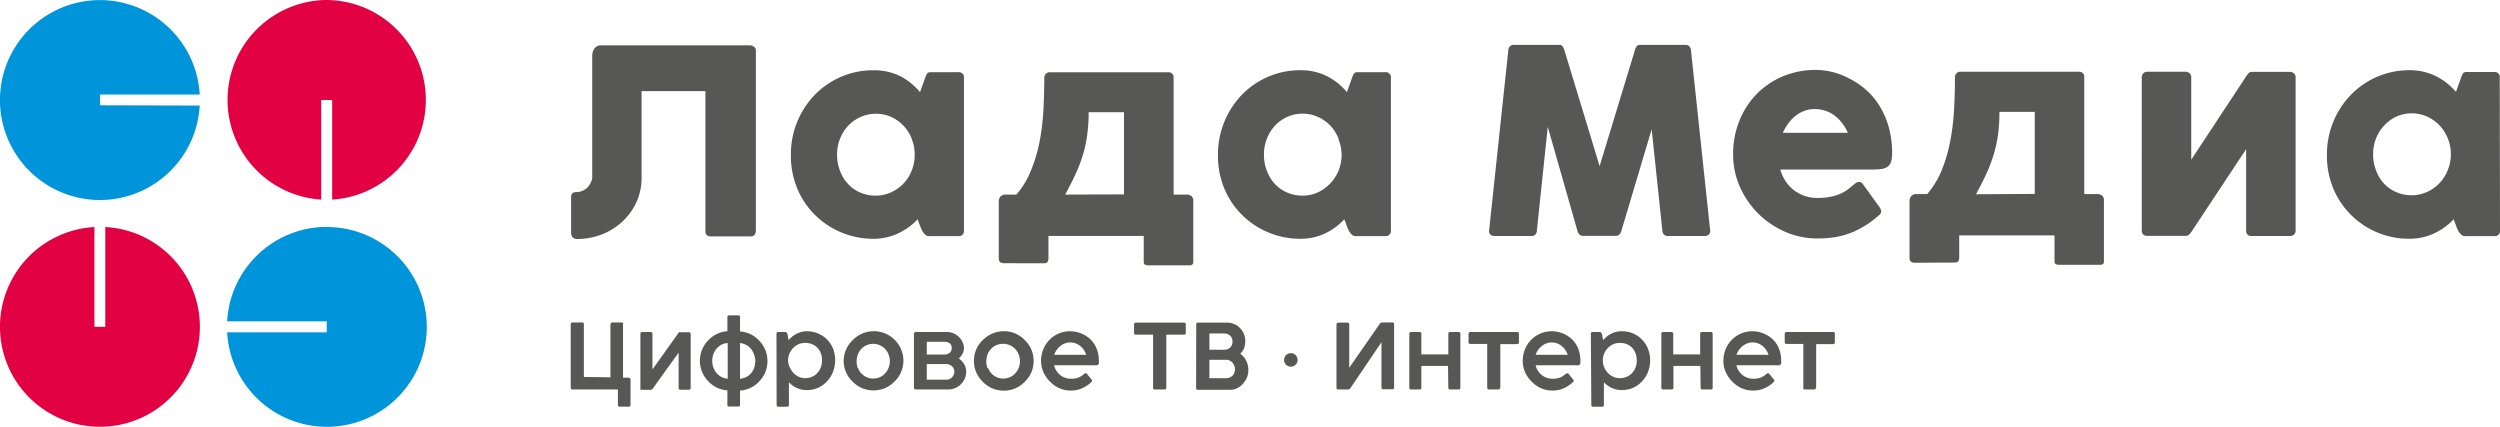
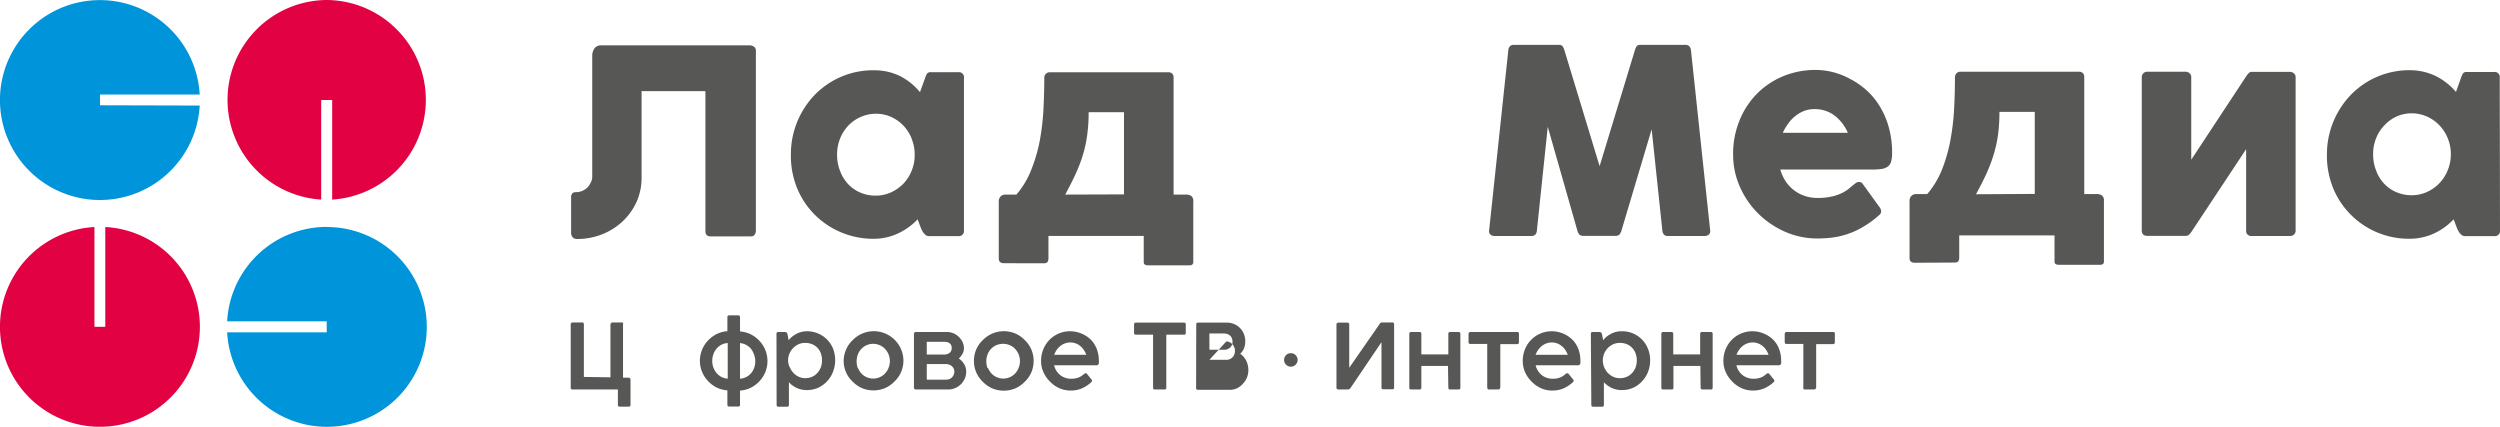
<svg xmlns="http://www.w3.org/2000/svg" viewBox="0 0 379.92 64.85">
  <defs>
    <style>.cls-1{fill:#0095da;}.cls-2{fill:#e20143;}.cls-3{fill:#575756;}</style>
  </defs>
  <g id="Слой_2" data-name="Слой 2">
    <g id="Слой_1-2" data-name="Слой 1">
      <path class="cls-1" d="M15.2,16V14.37H30.35a15.19,15.19,0,1,0,0,1.67Z" />
      <path class="cls-2" d="M49.65,0a15.18,15.18,0,0,0-.84,30.33V15.2h1.67V30.33A15.18,15.18,0,0,0,49.65,0Z" />
      <path class="cls-2" d="M16,34.5V49.66H14.35V34.5a15.19,15.19,0,1,0,1.67,0Z" />
      <path class="cls-1" d="M49.66,34.48A15.17,15.17,0,0,0,34.52,48.83H49.65V50.5H34.52a15.18,15.18,0,1,0,15.14-16Z" />
      <path class="cls-3" d="M90,8.54a2,2,0,0,1,.34-1.19,1.25,1.25,0,0,1,1.08-.46h22.47a1.12,1.12,0,0,1,.68.2.72.72,0,0,1,.3.63V35.06a1,1,0,0,1-.2.62.61.61,0,0,1-.51.24H108a.86.86,0,0,1-.6-.19.92.92,0,0,1-.2-.67V13.85h-9.7V27a8.93,8.93,0,0,1-.75,3.65,9.25,9.25,0,0,1-2.08,2.94,9.81,9.81,0,0,1-3.12,2,10.38,10.38,0,0,1-3.88.73.82.82,0,0,1-.64-.26,1,1,0,0,1-.24-.72V29.85a.86.86,0,0,1,.15-.41q.13-.24.63-.24a2.36,2.36,0,0,0,.87-.17,2.56,2.56,0,0,0,.76-.47,2.22,2.22,0,0,0,.51-.7A2,2,0,0,0,90,27Z" />
      <path class="cls-3" d="M146.49,35a.77.77,0,0,1-.87.88h-4.46a.8.8,0,0,1-.54-.2,2.24,2.24,0,0,1-.41-.5,3.77,3.77,0,0,1-.29-.61c-.09-.21-.15-.39-.21-.54l-.26-.7a9.7,9.7,0,0,1-3.06,2.18,8.77,8.77,0,0,1-3.68.78,12.62,12.62,0,0,1-4.74-.92,12.34,12.34,0,0,1-6.78-6.64,13,13,0,0,1-1-5.23,13,13,0,0,1,3.61-9.07,12.38,12.38,0,0,1,4-2.75,12.21,12.21,0,0,1,5-1,8.91,8.91,0,0,1,4,.89A9.69,9.69,0,0,1,139.81,14l.78-2.16a3.42,3.42,0,0,1,.3-.67.69.69,0,0,1,.57-.2h4.16a.77.77,0,0,1,.87.87Zm-7.93-13.9a6.32,6.32,0,0,0-1.26-2,6.19,6.19,0,0,0-1.89-1.34,5.76,5.76,0,0,0-4.58,0A5.89,5.89,0,0,0,129,19,6.24,6.24,0,0,0,127.69,21a6.43,6.43,0,0,0-.48,2.52,6.55,6.55,0,0,0,.45,2.45,6,6,0,0,0,1.22,2,5.51,5.51,0,0,0,1.85,1.29,5.83,5.83,0,0,0,2.32.47,5.68,5.68,0,0,0,2.36-.5,6.33,6.33,0,0,0,1.89-1.33,6.21,6.21,0,0,0,1.26-2A6.14,6.14,0,0,0,139,23.5,6.05,6.05,0,0,0,138.56,21.14Z" />
      <path class="cls-3" d="M152.59,40c-.54,0-.81-.24-.81-.71V30.67a1.1,1.1,0,0,1,.28-.82,1.05,1.05,0,0,1,.78-.28h1.62a13,13,0,0,0,2.24-3.72A23.93,23.93,0,0,0,158,21.44a36.69,36.69,0,0,0,.57-4.79c.08-1.65.13-3.27.13-4.86a.84.84,0,0,1,.22-.55.8.8,0,0,1,.63-.26h17.94a.83.83,0,0,1,.66.22.76.76,0,0,1,.2.51V29.57h1.85a1.41,1.41,0,0,1,.84.21,1,1,0,0,1,.3.89v9.16c0,.32-.19.49-.57.49H174.5c-.46,0-.69-.16-.69-.47v-4H159.33V39.3a1.23,1.23,0,0,1-.11.47c-.08.16-.28.24-.62.24Zm18.22-10.46V17.05h-5.37a25.07,25.07,0,0,1-.21,3.37,18.56,18.56,0,0,1-.63,3,21.37,21.37,0,0,1-1.1,2.92c-.44,1-1,2.06-1.62,3.23Z" />
-       <path class="cls-3" d="M211.37,35a.78.78,0,0,1-.88.88H206a.84.84,0,0,1-.54-.2,2.55,2.55,0,0,1-.41-.5,4.85,4.85,0,0,1-.29-.61c-.08-.21-.15-.39-.2-.54l-.27-.7a9.55,9.55,0,0,1-3,2.18,8.79,8.79,0,0,1-3.69.78,12.53,12.53,0,0,1-4.73-.92,12.34,12.34,0,0,1-6.78-6.64,12.88,12.88,0,0,1-1-5.23,13.08,13.08,0,0,1,3.61-9.07,12.34,12.34,0,0,1,8.93-3.76,8.88,8.88,0,0,1,4,.89A9.72,9.72,0,0,1,204.69,14l.77-2.16a2.85,2.85,0,0,1,.31-.67.66.66,0,0,1,.57-.2h4.15a.78.78,0,0,1,.88.87Zm-7.94-13.9a6.15,6.15,0,0,0-1.26-2,6,6,0,0,0-1.89-1.34A5.74,5.74,0,0,0,193.85,19,6.1,6.1,0,0,0,192.56,21a6.43,6.43,0,0,0-.48,2.52,6.55,6.55,0,0,0,.45,2.45,6.19,6.19,0,0,0,1.22,2,5.55,5.55,0,0,0,1.86,1.29,5.8,5.8,0,0,0,2.32.47,5.63,5.63,0,0,0,2.35-.5,6.26,6.26,0,0,0,3.15-8Z" />
      <path class="cls-3" d="M235.21,19.27,233.56,35a1,1,0,0,1-.23.64.78.78,0,0,1-.62.22h-5.56a.92.92,0,0,1-.66-.22.7.7,0,0,1-.19-.64l2.91-27.3a1.07,1.07,0,0,1,.23-.65.79.79,0,0,1,.62-.23h6.84a.64.64,0,0,1,.57.22,2.64,2.64,0,0,1,.29.66l5.33,17.55,5.34-17.55a2.69,2.69,0,0,1,.28-.66.66.66,0,0,1,.57-.22h6.84a.77.77,0,0,1,.62.23,1.14,1.14,0,0,1,.24.65L259.89,35a.72.72,0,0,1-.19.64.93.93,0,0,1-.67.22h-5.55a.75.75,0,0,1-.62-.22,1.08,1.08,0,0,1-.24-.64L251,19.65l-4.56,15.29a1.78,1.78,0,0,1-.34.71.83.83,0,0,1-.61.19h-4.85a.85.85,0,0,1-.62-.19,1.55,1.55,0,0,1-.34-.71Z" />
      <path class="cls-3" d="M282.52,27.65a.65.65,0,0,1,.55.29l2.5,3.46a1.29,1.29,0,0,1,.31.72.8.8,0,0,1-.35.6,14.71,14.71,0,0,1-2.42,1.77,12,12,0,0,1-2.36,1.08,11.64,11.64,0,0,1-2.31.53,17.44,17.44,0,0,1-2.28.14,12.06,12.06,0,0,1-4.84-1,13.49,13.49,0,0,1-4.08-2.74,13.17,13.17,0,0,1-2.81-4.06,12,12,0,0,1-1.05-5,13.23,13.23,0,0,1,.92-5,12.31,12.31,0,0,1,2.57-4.06,12.06,12.06,0,0,1,4-2.75,12.73,12.73,0,0,1,5.11-1,10.57,10.57,0,0,1,2.47.31,10.91,10.91,0,0,1,2.6,1,12,12,0,0,1,2.46,1.65A10.88,10.88,0,0,1,285.57,16,12.57,12.57,0,0,1,287,19.22a14.29,14.29,0,0,1,.54,4.08,4.44,4.44,0,0,1-.16,1.28,1.38,1.38,0,0,1-.51.74,2.1,2.1,0,0,1-.9.35,8.6,8.6,0,0,1-1.35.09H270.55a6.49,6.49,0,0,0,.81,1.79,5.63,5.63,0,0,0,2.89,2.22,5.87,5.87,0,0,0,1.87.31,9.9,9.9,0,0,0,2.32-.23,6.56,6.56,0,0,0,1.56-.56,5.42,5.42,0,0,0,1.09-.72c.3-.26.6-.5.9-.73A.86.86,0,0,1,282.52,27.65Zm-8.35-10.79a4.85,4.85,0,0,0-1.34.78,5.33,5.33,0,0,0-1.08,1.14,7.78,7.78,0,0,0-.82,1.4h9.88a6.51,6.51,0,0,0-2.08-2.67,5,5,0,0,0-3-.93A4.29,4.29,0,0,0,274.17,16.86Z" />
      <path class="cls-3" d="M291,39.93c-.54,0-.81-.24-.81-.71V30.59a1.1,1.1,0,0,1,.28-.82,1.05,1.05,0,0,1,.78-.28h1.63a13.41,13.41,0,0,0,2.24-3.72,23.92,23.92,0,0,0,1.27-4.41,36.9,36.9,0,0,0,.57-4.79c.09-1.65.13-3.27.13-4.86a.84.84,0,0,1,.22-.55.8.8,0,0,1,.63-.26h17.94a.83.83,0,0,1,.66.22.76.76,0,0,1,.2.51V29.49h1.85a1.41,1.41,0,0,1,.84.21,1,1,0,0,1,.3.89v9.16c0,.32-.19.49-.57.49h-6.25c-.46,0-.69-.16-.69-.47v-4H297.74v3.42a1.23,1.23,0,0,1-.11.47c-.08.16-.28.24-.62.24Zm18.22-10.46V17h-5.37a26.69,26.69,0,0,1-.2,3.37,19.6,19.6,0,0,1-.64,3,23.25,23.25,0,0,1-1.09,2.92c-.45,1-1,2.06-1.63,3.23Z" />
      <path class="cls-3" d="M333,24.27l8.38-12.72a2.78,2.78,0,0,1,.4-.48.6.6,0,0,1,.4-.15H348a.92.92,0,0,1,.58.21.75.75,0,0,1,.28.64V35a.8.8,0,0,1-.86.86h-5.8a.76.76,0,0,1-.86-.86V22.67L333,35.27a3,3,0,0,1-.37.43.82.82,0,0,1-.53.14H326.3c-.55,0-.82-.29-.82-.86V11.75a.84.84,0,0,1,.25-.62.85.85,0,0,1,.61-.23h5.8a.94.94,0,0,1,.58.21.78.78,0,0,1,.28.64Z" />
      <path class="cls-3" d="M379.92,35a.78.78,0,0,1-.88.88h-4.46a.8.8,0,0,1-.54-.21,2,2,0,0,1-.4-.49,3.54,3.54,0,0,1-.3-.62l-.2-.53-.27-.7a9.55,9.55,0,0,1-3.05,2.18,8.78,8.78,0,0,1-3.69.77,12.41,12.41,0,0,1-11.51-7.55,13.05,13.05,0,0,1-1-5.23,13,13,0,0,1,3.62-9.07,12.34,12.34,0,0,1,8.92-3.76,9,9,0,0,1,4,.89,9.69,9.69,0,0,1,3.07,2.41l.77-2.16a2.85,2.85,0,0,1,.31-.67.66.66,0,0,1,.57-.2H379a.77.77,0,0,1,.88.87ZM372,21.06a6.35,6.35,0,0,0-1.27-2,6,6,0,0,0-1.89-1.34,5.74,5.74,0,0,0-4.57-.05A5.78,5.78,0,0,0,362.4,19a5.91,5.91,0,0,0-1.28,1.94,6.43,6.43,0,0,0-.48,2.52,6.55,6.55,0,0,0,.45,2.45,5.86,5.86,0,0,0,1.22,2,5.41,5.41,0,0,0,1.85,1.29,5.8,5.8,0,0,0,2.32.47,5.6,5.6,0,0,0,2.35-.5,6,6,0,0,0,1.89-1.34,6.08,6.08,0,0,0,1.27-2,6.33,6.33,0,0,0,.46-2.37A6.24,6.24,0,0,0,372,21.06Z" />
      <path class="cls-3" d="M92.77,57.34v-8a.26.26,0,0,1,.07-.19A.22.22,0,0,1,93,49h1.48c.1,0,.17,0,.2.08a.33.33,0,0,1,0,.21v8.1h.75a.45.45,0,0,1,.28.07.34.34,0,0,1,.11.29v3.77a.29.29,0,0,1-.08.21.28.28,0,0,1-.21.07H94.18a.25.25,0,0,1-.21-.07.28.28,0,0,1-.07-.21V59.19H87a.24.24,0,0,1-.27-.27V49.31a.32.32,0,0,1,.07-.2A.23.23,0,0,1,87,49h1.46c.18,0,.27.09.27.28v8Z" />
-       <path class="cls-3" d="M99.24,59a1,1,0,0,1-.16.18.29.29,0,0,1-.19.06H97.47c-.09,0-.14,0-.15-.07a.91.91,0,0,1,0-.21V50.73a.26.26,0,0,1,.07-.2.28.28,0,0,1,.2-.08h1.3a.24.24,0,0,1,.18.07.29.29,0,0,1,.08.21v5.41l3.93-5.5a.69.69,0,0,1,.13-.15.2.2,0,0,1,.14,0h1.34a.28.28,0,0,1,.19.07.29.29,0,0,1,.08.21v8.18a.3.3,0,0,1-.07.2.26.26,0,0,1-.2.08h-1.29c-.18,0-.27-.09-.27-.28V53.58Z" />
      <path class="cls-3" d="M110.54,59.32a4.52,4.52,0,0,1-1.64-.43,4.73,4.73,0,0,1-1.32-1,4.41,4.41,0,0,1-.89-1.39,4.42,4.42,0,0,1,0-3.35,4.36,4.36,0,0,1,.89-1.38,4.73,4.73,0,0,1,1.32-1,4.34,4.34,0,0,1,1.64-.44V48.19a.25.25,0,0,1,.08-.2.28.28,0,0,1,.19-.07h1.39a.26.26,0,0,1,.19.08.25.25,0,0,1,.07.19v2.18a4.34,4.34,0,0,1,1.64.44,4.64,4.64,0,0,1,1.32,1,4.72,4.72,0,0,1,.89,1.39,4.52,4.52,0,0,1,0,3.34,4.54,4.54,0,0,1-.89,1.38,4.46,4.46,0,0,1-1.32,1,4.53,4.53,0,0,1-1.64.44V61.5c0,.19-.08.28-.26.28h-1.39c-.18,0-.27-.09-.27-.28Zm-2.13-3.49a2.69,2.69,0,0,0,.46.83,2.62,2.62,0,0,0,.72.6,2.7,2.7,0,0,0,1,.29V52.13a2.5,2.5,0,0,0-1,.28,2.62,2.62,0,0,0-.72.6,2.69,2.69,0,0,0-.46.83,3,3,0,0,0,0,2Zm6.16-2a2.88,2.88,0,0,0-.45-.83,2.55,2.55,0,0,0-.72-.58,2.59,2.59,0,0,0-.94-.29v5.43a2.64,2.64,0,0,0,1-.29,2.54,2.54,0,0,0,.71-.59,2.43,2.43,0,0,0,.45-.82,3.11,3.11,0,0,0,.16-1A3,3,0,0,0,114.57,53.82Z" />
      <path class="cls-3" d="M118,50.74c0-.19.09-.29.28-.29h1a.38.38,0,0,1,.28.11.6.6,0,0,1,.13.29l.15.85a3.91,3.91,0,0,1,1.26-1,3.46,3.46,0,0,1,1.55-.36,4.29,4.29,0,0,1,3,1.22,4.42,4.42,0,0,1,.94,1.4,4.91,4.91,0,0,1,0,3.54,4.27,4.27,0,0,1-.89,1.43,4.32,4.32,0,0,1-1.37,1,4.24,4.24,0,0,1-1.73.35,3.58,3.58,0,0,1-1.51-.32,3.7,3.7,0,0,1-1.2-.87v3.43c0,.19-.09.29-.28.29H118.3c-.19,0-.28-.1-.28-.29Zm2,5a2.76,2.76,0,0,0,.52.87,2.65,2.65,0,0,0,.81.62,2.37,2.37,0,0,0,1.07.24,2.52,2.52,0,0,0,1-.21,2.27,2.27,0,0,0,.81-.58,2.59,2.59,0,0,0,.53-.86,3.06,3.06,0,0,0,.18-1.06,3.3,3.3,0,0,0-.17-1.05,2.56,2.56,0,0,0-.51-.84,2.49,2.49,0,0,0-.81-.56,2.83,2.83,0,0,0-1.07-.2,2.47,2.47,0,0,0-1.07.23,2.75,2.75,0,0,0-1.53,2.42A2.59,2.59,0,0,0,120,55.79Z" />
      <path class="cls-3" d="M128.59,53.1a4.24,4.24,0,0,1,1-1.42,4.47,4.47,0,0,1,4.93-1,4.5,4.5,0,0,1,2.41,2.39,4.38,4.38,0,0,1,0,3.48,4.31,4.31,0,0,1-1,1.43,4.62,4.62,0,0,1-1.44,1,4.55,4.55,0,0,1-3.5,0,4.58,4.58,0,0,1-1.43-1,4.29,4.29,0,0,1-1-1.43,4.23,4.23,0,0,1-.35-1.74A4.28,4.28,0,0,1,128.59,53.1Zm1.78,2.79a2.7,2.7,0,0,0,.52.85,2.36,2.36,0,0,0,.81.58,2.46,2.46,0,0,0,1,.21,2.54,2.54,0,0,0,1-.21,2.4,2.4,0,0,0,.81-.58,2.59,2.59,0,0,0,.53-.86,2.73,2.73,0,0,0,.19-1,2.78,2.78,0,0,0-.19-1,2.61,2.61,0,0,0-.53-.84,2.4,2.4,0,0,0-.82-.58,2.5,2.5,0,0,0-1-.21,2.46,2.46,0,0,0-1,.21,2.43,2.43,0,0,0-.8.57,2.55,2.55,0,0,0-.53.85,3.09,3.09,0,0,0,0,2.08Z" />
      <path class="cls-3" d="M146.26,53.79a3.09,3.09,0,0,1-.55.69,2.83,2.83,0,0,1,.82.87,2.19,2.19,0,0,1,.3,1.15,2.66,2.66,0,0,1-.2,1,2.93,2.93,0,0,1-.57.86,2.7,2.7,0,0,1-.87.6,2.64,2.64,0,0,1-1.1.23h-4.86c-.23,0-.34-.11-.34-.32V50.79a.3.3,0,0,1,.34-.34h4.66a2.64,2.64,0,0,1,1,.2A2.67,2.67,0,0,1,146.28,52a2.18,2.18,0,0,1,.21.93A1.79,1.79,0,0,1,146.26,53.79Zm-1.72-1.34a.75.75,0,0,0-.24-.29,1.09,1.09,0,0,0-.36-.17,2.16,2.16,0,0,0-.46-.05h-2.64v1.94h2.63a1.36,1.36,0,0,0,.83-.25.9.9,0,0,0,.33-.76A.93.93,0,0,0,144.54,52.45Zm-3.7,2.88V57.7h2.95a1.36,1.36,0,0,0,.51-.1,1.3,1.3,0,0,0,.4-.28,1.41,1.41,0,0,0,.24-.39,1.27,1.27,0,0,0,.09-.47,1,1,0,0,0-.11-.47,1.08,1.08,0,0,0-.28-.35,1.23,1.23,0,0,0-.4-.23,1.19,1.19,0,0,0-.45-.08Z" />
      <path class="cls-3" d="M148.36,53.1a4.24,4.24,0,0,1,1-1.42,4.47,4.47,0,0,1,4.93-1,4.43,4.43,0,0,1,1.44,1,4.61,4.61,0,0,1,1,1.43,4.5,4.5,0,0,1,0,3.48,4.49,4.49,0,0,1-1,1.43,4.62,4.62,0,0,1-1.44,1,4.55,4.55,0,0,1-3.5,0,4.58,4.58,0,0,1-1.43-1,4.29,4.29,0,0,1-1-1.43,4.23,4.23,0,0,1-.35-1.74A4.28,4.28,0,0,1,148.36,53.1Zm1.78,2.79a2.7,2.7,0,0,0,.52.85,2.36,2.36,0,0,0,.81.58,2.46,2.46,0,0,0,1,.21,2.54,2.54,0,0,0,1-.21,2.4,2.4,0,0,0,.81-.58,2.59,2.59,0,0,0,.53-.86,2.73,2.73,0,0,0,.19-1,2.78,2.78,0,0,0-.19-1,2.61,2.61,0,0,0-.53-.84,2.4,2.4,0,0,0-.82-.58,2.63,2.63,0,0,0-2.06,0,2.43,2.43,0,0,0-.8.57,2.55,2.55,0,0,0-.53.85,3.09,3.09,0,0,0,0,2.08Z" />
      <path class="cls-3" d="M165,56.73l.08,0a.16.16,0,0,1,.08.06l.7.86a.27.27,0,0,1,0,.41,5.17,5.17,0,0,1-1.54,1,4.3,4.3,0,0,1-1.61.29A4.16,4.16,0,0,1,161,59a4.45,4.45,0,0,1-1.42-1,4.51,4.51,0,0,1-1-1.42,4.09,4.09,0,0,1-.37-1.74,4.57,4.57,0,0,1,.33-1.74,4.45,4.45,0,0,1,.92-1.43,4.36,4.36,0,0,1,3.18-1.33,4.23,4.23,0,0,1,1,.12,4.64,4.64,0,0,1,1,.36,4.77,4.77,0,0,1,.91.6,3.62,3.62,0,0,1,.74.86,4.25,4.25,0,0,1,.51,1.14,4.83,4.83,0,0,1,.19,1.42,1.73,1.73,0,0,1,0,.36.36.36,0,0,1-.11.21.35.35,0,0,1-.21.1,1.69,1.69,0,0,1-.35,0h-6.13a2.68,2.68,0,0,0,.93,1.49,2.43,2.43,0,0,0,.76.41,2.64,2.64,0,0,0,.89.15,3.37,3.37,0,0,0,.77-.08,2.43,2.43,0,0,0,.56-.2,2.17,2.17,0,0,0,.42-.27l.36-.28A.33.33,0,0,1,165,56.73Zm-3.17-4.54a2.44,2.44,0,0,0-.7.4,2.91,2.91,0,0,0-.56.6,3.34,3.34,0,0,0-.37.73h4.88a3.41,3.41,0,0,0-.39-.76,2.79,2.79,0,0,0-.54-.59,2.36,2.36,0,0,0-1.5-.53A2.25,2.25,0,0,0,161.83,52.19Z" />
      <path class="cls-3" d="M172.34,49.3c0-.18.09-.27.28-.27h7.31a.24.24,0,0,1,.27.27v1.29a.24.24,0,0,1-.27.27h-2.69v8.06a.24.24,0,0,1-.27.27H175.5a.24.24,0,0,1-.27-.27V50.86h-2.61c-.19,0-.28-.09-.28-.27Z" />
-       <path class="cls-3" d="M181.79,49.3a.24.24,0,0,1,.27-.27h4.41a2.66,2.66,0,0,1,1.09.22,2.55,2.55,0,0,1,.88.6,2.66,2.66,0,0,1,.59.9,2.89,2.89,0,0,1,.21,1.11,2.83,2.83,0,0,1-.19,1.07,2.19,2.19,0,0,1-.58.83,2.81,2.81,0,0,1,.52.46,3.35,3.35,0,0,1,.39.59,3.15,3.15,0,0,1,.25.69,3.65,3.65,0,0,1,.08.74,3,3,0,0,1-.21,1.12,3.15,3.15,0,0,1-.6.94A2.8,2.8,0,0,1,188,59a2.52,2.52,0,0,1-1.09.24h-4.87a.24.24,0,0,1-.27-.27Zm2,1.38v2.47h2.15a1.37,1.37,0,0,0,1-.33,1.17,1.17,0,0,0,.36-.91,1.35,1.35,0,0,0-.09-.5,1,1,0,0,0-.26-.39,1.27,1.27,0,0,0-.42-.25,1.51,1.51,0,0,0-.53-.09Zm0,4v2.79h2.59a1.25,1.25,0,0,0,.56-.12,1.43,1.43,0,0,0,.41-.31,1.26,1.26,0,0,0,.24-.44,1.34,1.34,0,0,0,.08-.48,1.32,1.32,0,0,0-.11-.57,1.44,1.44,0,0,0-.29-.46,1.25,1.25,0,0,0-.42-.3,1.06,1.06,0,0,0-.49-.11Z" />
+       <path class="cls-3" d="M181.79,49.3a.24.24,0,0,1,.27-.27h4.41a2.66,2.66,0,0,1,1.09.22,2.55,2.55,0,0,1,.88.6,2.66,2.66,0,0,1,.59.9,2.89,2.89,0,0,1,.21,1.11,2.83,2.83,0,0,1-.19,1.07,2.19,2.19,0,0,1-.58.83,2.81,2.81,0,0,1,.52.46,3.35,3.35,0,0,1,.39.59,3.15,3.15,0,0,1,.25.69,3.65,3.65,0,0,1,.08.74,3,3,0,0,1-.21,1.12,3.15,3.15,0,0,1-.6.94A2.8,2.8,0,0,1,188,59a2.52,2.52,0,0,1-1.09.24h-4.87a.24.24,0,0,1-.27-.27Zm2,1.38v2.47h2.15a1.37,1.37,0,0,0,1-.33,1.17,1.17,0,0,0,.36-.91,1.35,1.35,0,0,0-.09-.5,1,1,0,0,0-.26-.39,1.27,1.27,0,0,0-.42-.25,1.51,1.51,0,0,0-.53-.09Zm0,4h2.59a1.25,1.25,0,0,0,.56-.12,1.43,1.43,0,0,0,.41-.31,1.26,1.26,0,0,0,.24-.44,1.34,1.34,0,0,0,.08-.48,1.32,1.32,0,0,0-.11-.57,1.44,1.44,0,0,0-.29-.46,1.25,1.25,0,0,0-.42-.3,1.06,1.06,0,0,0-.49-.11Z" />
      <path class="cls-3" d="M195.22,54.3a1,1,0,0,1,.22-.33.87.87,0,0,1,.32-.22,1.1,1.1,0,0,1,.4-.08,1.11,1.11,0,0,1,.41.08.87.87,0,0,1,.32.22.83.83,0,0,1,.22.33.9.9,0,0,1,.09.4.93.93,0,0,1-.09.4.87.87,0,0,1-.22.32,1,1,0,0,1-.32.22.94.94,0,0,1-.41.08.92.92,0,0,1-.4-.08,1.07,1.07,0,0,1-.54-.54.92.92,0,0,1-.08-.4A.9.9,0,0,1,195.22,54.3Z" />
      <path class="cls-3" d="M205.25,58.94a.68.68,0,0,1-.19.19.43.43,0,0,1-.22.06H203.4c-.2,0-.3-.09-.3-.28V49.3a.26.26,0,0,1,.1-.2.31.31,0,0,1,.2-.07h1.36a.28.28,0,0,1,.21.07.35.35,0,0,1,.07.2v6.59l4.59-6.61A.48.48,0,0,1,210,49h1.6a.22.22,0,0,1,.2.08.33.33,0,0,1,.06.19v9.61c0,.19-.09.28-.26.28h-1.37c-.19,0-.29-.09-.29-.28V52Z" />
      <path class="cls-3" d="M220.05,55.61H216v3.3c0,.19-.09.28-.27.28h-1.29c-.18,0-.27-.09-.27-.28V50.73a.23.23,0,0,1,.09-.21.24.24,0,0,1,.18-.07h1.29a.28.28,0,0,1,.2.08.26.26,0,0,1,.07.2v3.13h4.1V50.73a.26.26,0,0,1,.08-.21.28.28,0,0,1,.19-.07h1.29a.28.28,0,0,1,.2.08.3.3,0,0,1,.07.2v8.18c0,.19-.09.28-.27.28h-1.29c-.18,0-.27-.09-.27-.28Z" />
      <path class="cls-3" d="M230.56,50.45q.27,0,.27.24V52a.25.25,0,0,1-.1.24.38.38,0,0,1-.18.06H228V58.8a.51.51,0,0,1-.08.28.3.3,0,0,1-.24.11h-1.39c-.12,0-.2,0-.23-.13a.6.6,0,0,1-.05-.26V52.27h-2.55c-.19,0-.29-.09-.29-.28V50.74a.28.28,0,0,1,.08-.2.29.29,0,0,1,.21-.09Z" />
      <path class="cls-3" d="M238.19,56.73l.09,0a.13.13,0,0,1,.07.06l.7.86a.27.27,0,0,1,0,.41,5.25,5.25,0,0,1-1.53,1,4.39,4.39,0,0,1-1.62.29,4.16,4.16,0,0,1-1.71-.35,4.57,4.57,0,0,1-1.42-1,4.68,4.68,0,0,1-1-1.42,4.24,4.24,0,0,1-.36-1.74,4.57,4.57,0,0,1,.33-1.74,4.29,4.29,0,0,1,.92-1.43,4.36,4.36,0,0,1,3.17-1.33,4.17,4.17,0,0,1,1,.12,4.72,4.72,0,0,1,1,.36,4.41,4.41,0,0,1,.9.6,3.66,3.66,0,0,1,.75.86,4.23,4.23,0,0,1,.5,1.14,4.83,4.83,0,0,1,.19,1.42,3.21,3.21,0,0,1,0,.36.42.42,0,0,1-.11.21.38.38,0,0,1-.22.1,1.58,1.58,0,0,1-.34,0h-6.13a2.68,2.68,0,0,0,.93,1.49,2.23,2.23,0,0,0,.76.41,2.6,2.6,0,0,0,.89.15,3.44,3.44,0,0,0,.77-.08,2.62,2.62,0,0,0,.56-.2,3,3,0,0,0,.42-.27l.36-.28A.32.32,0,0,1,238.19,56.73ZM235,52.19a2.49,2.49,0,0,0-.71.4,2.87,2.87,0,0,0-.55.6,3,3,0,0,0-.38.73h4.89a3.41,3.41,0,0,0-.39-.76,2.59,2.59,0,0,0-.55-.59,2.36,2.36,0,0,0-1.49-.53A2.21,2.21,0,0,0,235,52.19Z" />
      <path class="cls-3" d="M241.76,50.74a.26.26,0,0,1,.29-.29h1a.35.35,0,0,1,.28.11.61.61,0,0,1,.14.29l.15.85a3.91,3.91,0,0,1,1.26-1,3.42,3.42,0,0,1,1.54-.36,4.19,4.19,0,0,1,4,2.62,4.55,4.55,0,0,1,.35,1.8,4.76,4.76,0,0,1-.32,1.74,4.29,4.29,0,0,1-.9,1.43,4.17,4.17,0,0,1-1.36,1,4.31,4.31,0,0,1-1.73.35,3.58,3.58,0,0,1-1.51-.32,3.74,3.74,0,0,1-1.21-.87v3.43c0,.19-.09.29-.27.29h-1.35a.26.26,0,0,1-.29-.29Zm2,5a3,3,0,0,0,.52.87,2.82,2.82,0,0,0,.82.62,2.34,2.34,0,0,0,1.07.24,2.59,2.59,0,0,0,1.05-.21,2.36,2.36,0,0,0,.81-.58,2.59,2.59,0,0,0,.53-.86,3.18,3.18,0,0,0,0-2.11,2.56,2.56,0,0,0-.51-.84,2.49,2.49,0,0,0-.81-.56,2.76,2.76,0,0,0-1.07-.2,2.5,2.5,0,0,0-1.07.23,2.79,2.79,0,0,0-.82.61,2.73,2.73,0,0,0-.7,1.81A2.78,2.78,0,0,0,243.78,55.79Z" />
      <path class="cls-3" d="M258.4,55.61h-4.09v3.3a.25.25,0,0,1-.28.28h-1.29c-.18,0-.27-.09-.27-.28V50.73a.23.23,0,0,1,.09-.21.24.24,0,0,1,.18-.07H254a.27.27,0,0,1,.28.28v3.13h4.09V50.73a.23.23,0,0,1,.09-.21.24.24,0,0,1,.18-.07H260a.28.28,0,0,1,.2.08.3.3,0,0,1,.07.2v8.18c0,.19-.09.28-.27.28h-1.29c-.18,0-.27-.09-.27-.28Z" />
      <path class="cls-3" d="M268.69,56.73l.08,0a.16.16,0,0,1,.08.06l.7.86a.27.27,0,0,1,0,.41,5.17,5.17,0,0,1-1.54,1,4.3,4.3,0,0,1-1.61.29,4.16,4.16,0,0,1-1.71-.35,4.45,4.45,0,0,1-1.42-1,4.68,4.68,0,0,1-1-1.42,4.09,4.09,0,0,1-.37-1.74,4.57,4.57,0,0,1,.33-1.74,4.36,4.36,0,0,1,2.32-2.4,4.39,4.39,0,0,1,1.78-.36,4.23,4.23,0,0,1,1,.12,4.64,4.64,0,0,1,1,.36,4.48,4.48,0,0,1,.91.6,3.9,3.9,0,0,1,.75.86,4.23,4.23,0,0,1,.5,1.14,4.83,4.83,0,0,1,.19,1.42,1.73,1.73,0,0,1,0,.36.41.41,0,0,1-.1.21.41.41,0,0,1-.22.1,1.69,1.69,0,0,1-.35,0h-6.13a2.68,2.68,0,0,0,.93,1.49,2.43,2.43,0,0,0,.76.41,2.64,2.64,0,0,0,.89.15,3.37,3.37,0,0,0,.77-.08,2.43,2.43,0,0,0,.56-.2,2.17,2.17,0,0,0,.42-.27l.36-.28A.35.35,0,0,1,268.69,56.73Zm-3.17-4.54a2.44,2.44,0,0,0-.7.4,2.62,2.62,0,0,0-.55.6,3,3,0,0,0-.38.73h4.88a3.41,3.41,0,0,0-.39-.76,2.55,2.55,0,0,0-.54-.59,2.36,2.36,0,0,0-1.5-.53A2.25,2.25,0,0,0,265.52,52.19Z" />
      <path class="cls-3" d="M278.57,50.45q.27,0,.27.24V52a.27.27,0,0,1-.1.24.38.38,0,0,1-.18.06H276V58.8a.51.51,0,0,1-.08.28.3.3,0,0,1-.24.11h-1.39a.22.22,0,0,1-.24-.13.8.8,0,0,1,0-.26V52.27h-2.54c-.2,0-.29-.09-.29-.28V50.74a.28.28,0,0,1,.08-.2.29.29,0,0,1,.21-.09Z" />
    </g>
  </g>
</svg>